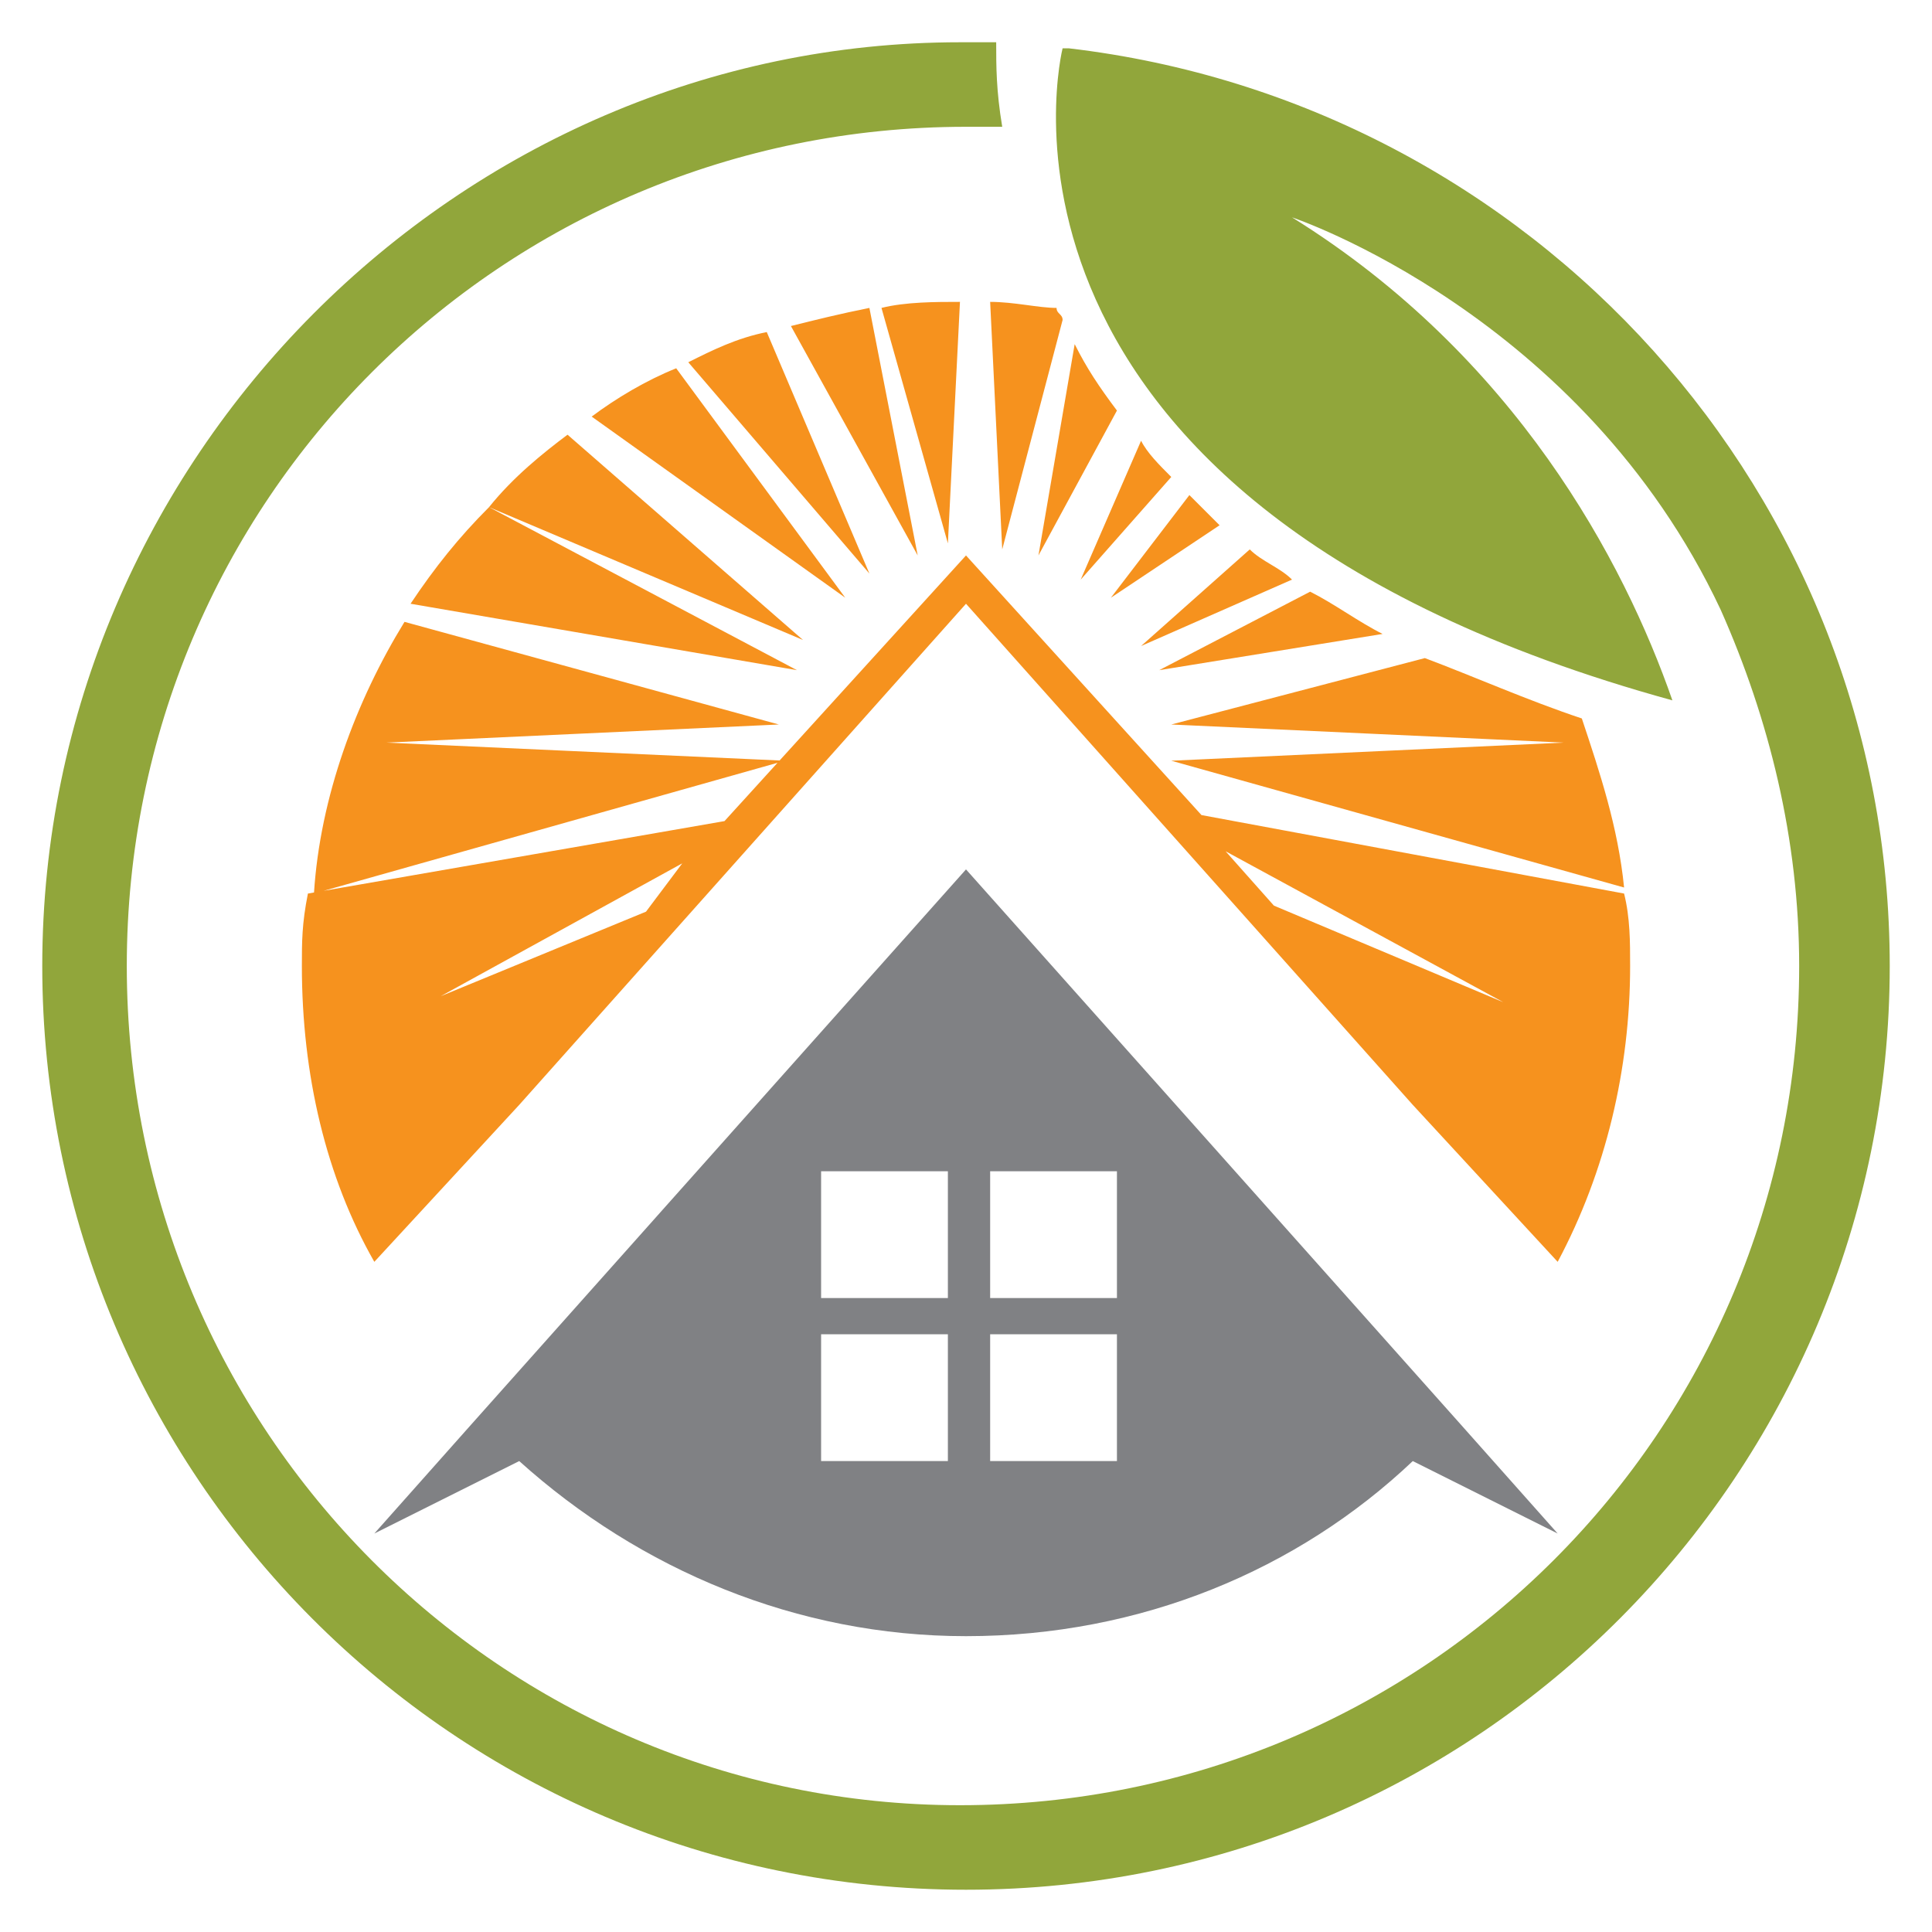
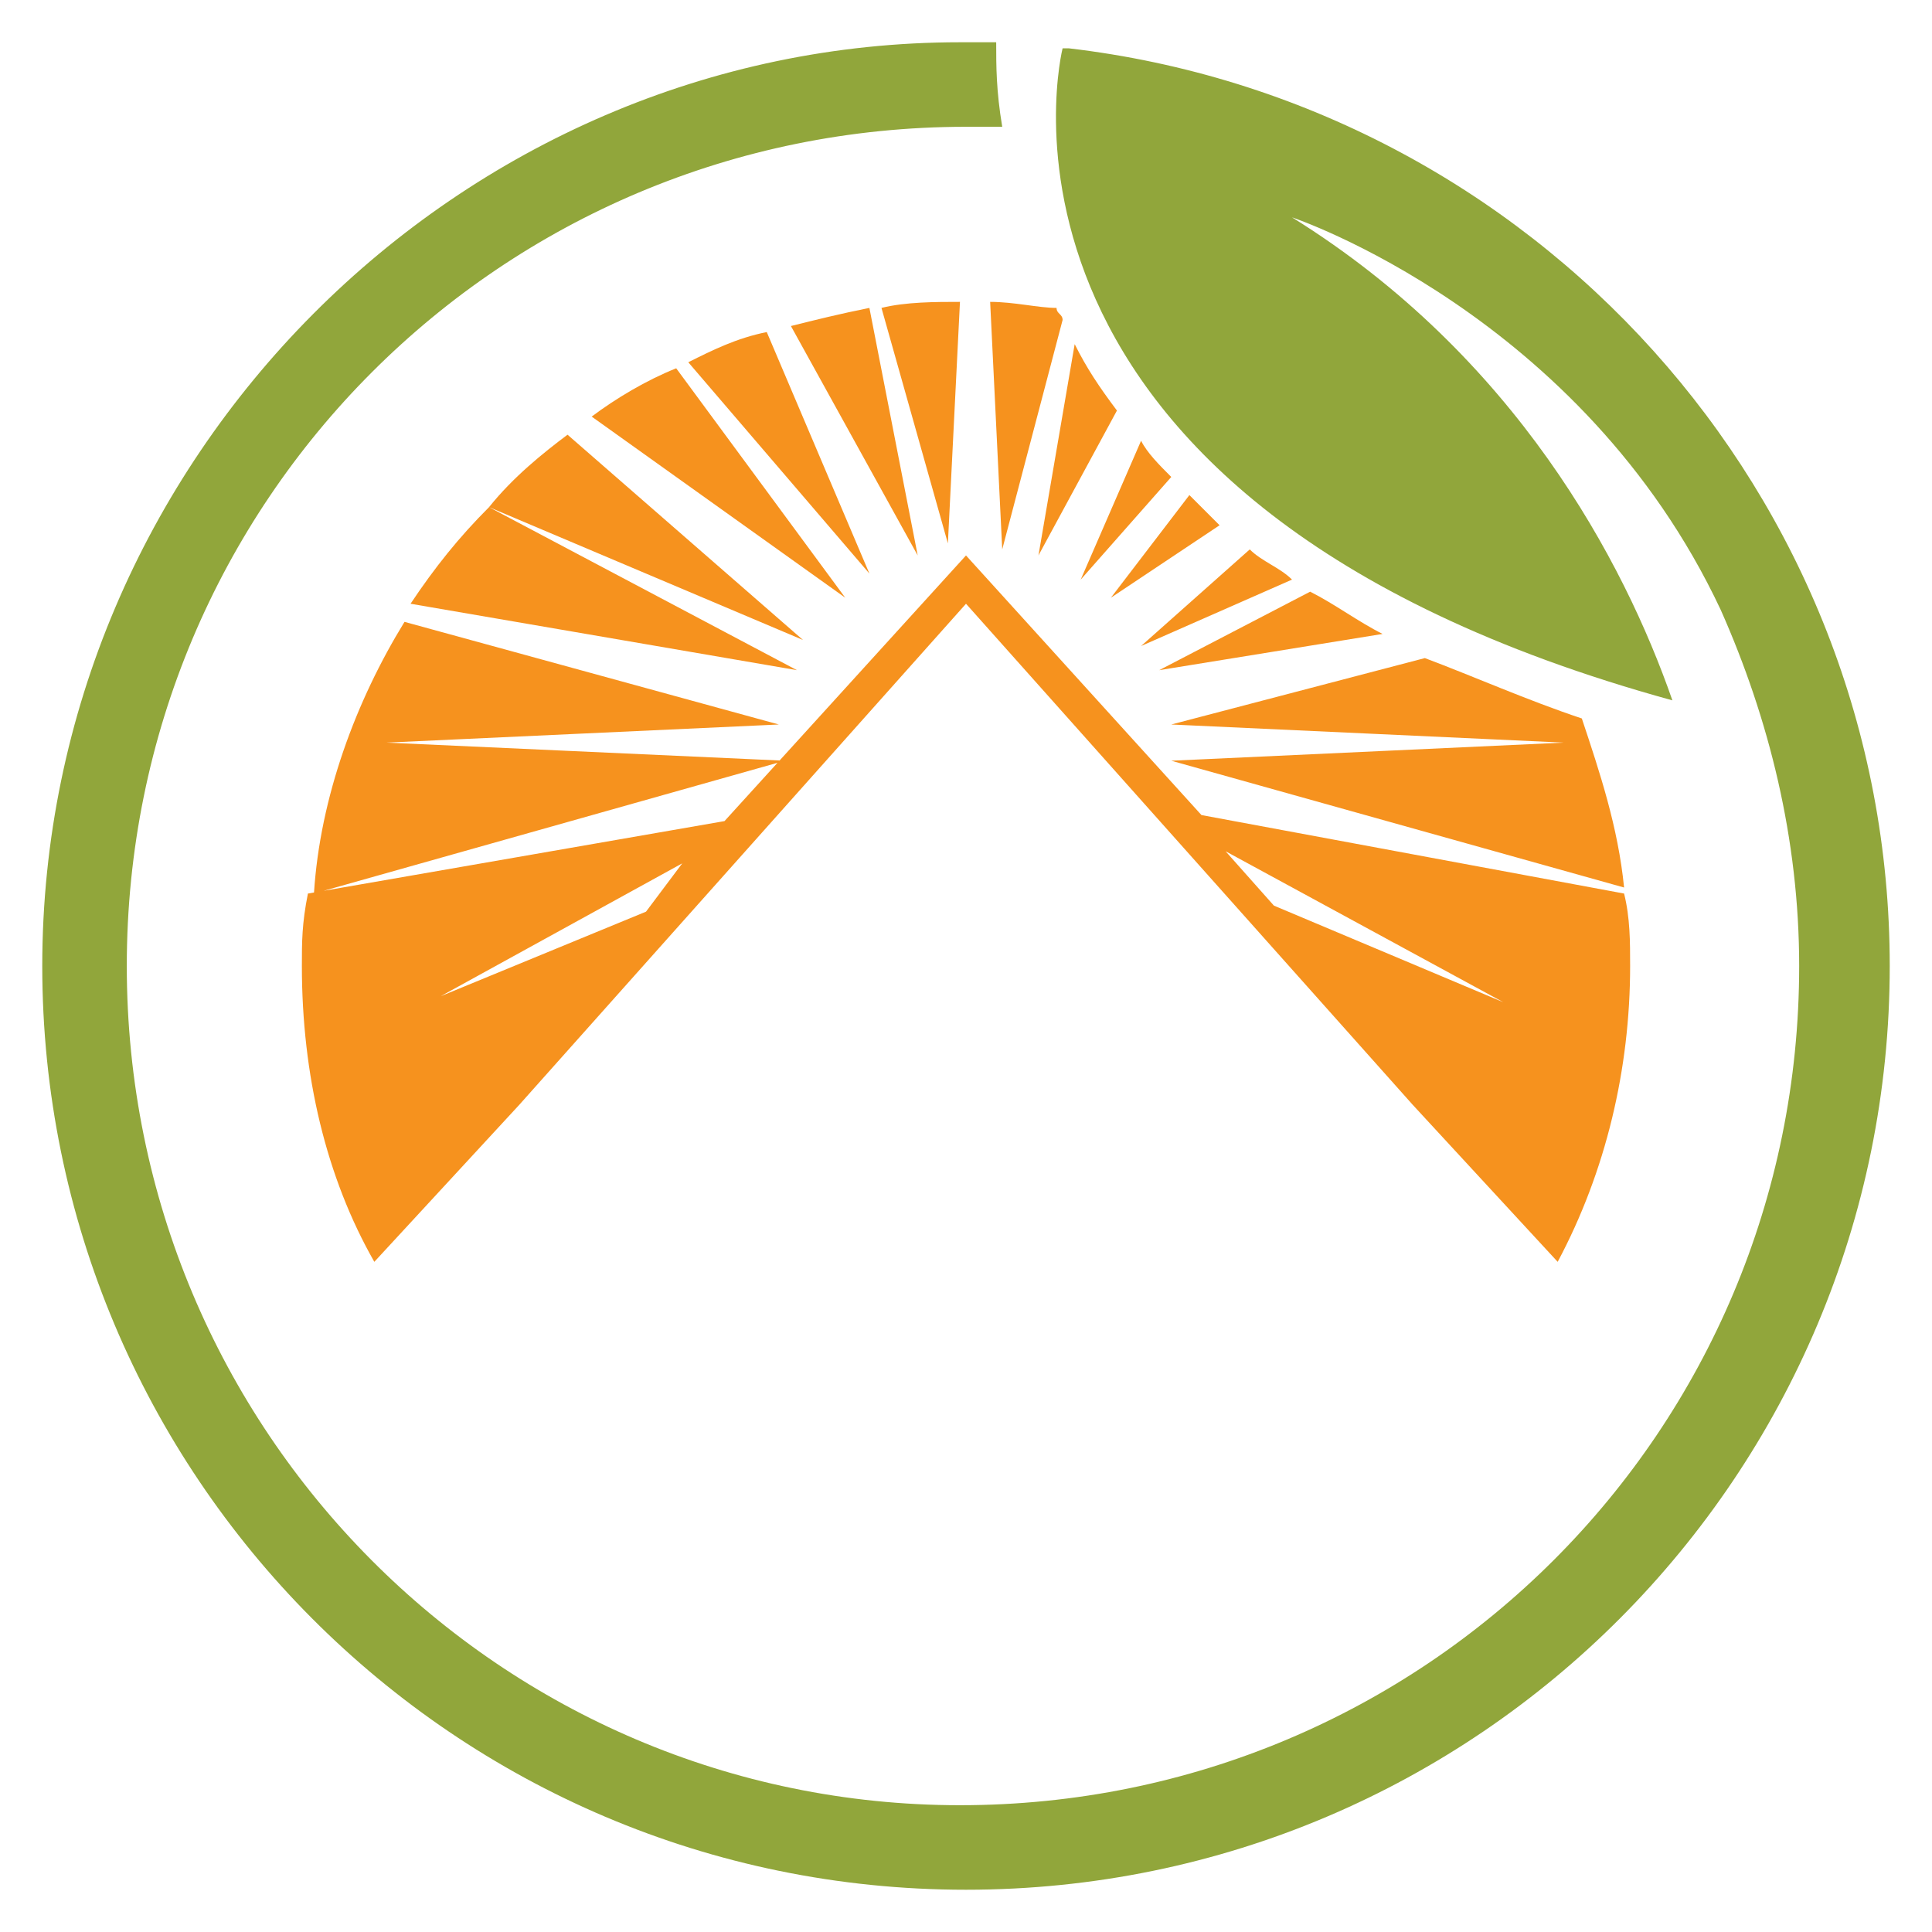
<svg xmlns="http://www.w3.org/2000/svg" version="1.1" id="Layer_1" x="0px" y="0px" width="32px" height="32px" viewBox="0 0 32 32" style="enable-background:new 0 0 32 32;" xml:space="preserve">
  <style type="text/css">
	.st0{fill:#808184;}
	.st1{fill:#F6921E;}
	.st2{fill:#91A63B;}
</style>
  <g>
-     <path class="st0" d="M24.2,23.6L16,14.4l-8.2,9.2l-1.6,1.8l2.4-1.2c2,1.8,4.6,2.9,7.4,2.9c2.9,0,5.5-1.1,7.4-2.9l2.4,1.2L24.2,23.6   z M15.7,24.2h-2.1v-2.1h2.1V24.2z M15.7,21.5h-2.1v-2.1h2.1V21.5z M18.5,24.2h-2.1v-2.1h2.1V24.2z M18.5,21.5h-2.1v-2.1h2.1V21.5z" />
    <path class="st1" d="M20.2,8.7c-0.2-0.2-0.3-0.3-0.5-0.5l-1.3,1.7L20.2,8.7z M21.4,9.6c-0.2-0.2-0.5-0.3-0.7-0.5l-1.8,1.6L21.4,9.6   z M17.6,5.3c0-0.1-0.1-0.1-0.1-0.2C17.2,5.1,16.8,5,16.4,5l0.2,4.1L17.6,5.3z M18.5,6.8c-0.3-0.4-0.5-0.7-0.7-1.1l-0.6,3.5   L18.5,6.8z M22.9,10.5c-0.4-0.2-0.8-0.5-1.2-0.7l-2.5,1.3L22.9,10.5z M19.4,7.9c-0.2-0.2-0.4-0.4-0.5-0.6l-1,2.3L19.4,7.9z    M25.9,12.3l-6.5,0.3l7.5,2.1c-0.1-1-0.4-1.9-0.7-2.8c-0.9-0.3-1.8-0.7-2.6-1L19.4,12L25.9,12.3z M15.9,5c-0.4,0-0.9,0-1.3,0.1   L15.7,9L15.9,5z M6.4,12.3l6.5-0.3l-6.2-1.7c-0.8,1.3-1.4,2.9-1.5,4.5l7.8-2.2L6.4,12.3z M26.9,14.8l-7-1.3L16,9.2l-4,4.4l-6.9,1.2   C5,15.3,5,15.6,5,16c0,1.8,0.4,3.5,1.2,4.9l2.4-2.6L16,10l7.4,8.3l2.4,2.6c0.8-1.5,1.2-3.2,1.2-4.9C27,15.6,27,15.2,26.9,14.8z    M10.7,15.1l-3.4,1.4l4-2.2L10.7,15.1z M21.1,15l-0.8-0.9l4.6,2.5L21.1,15z M8.1,8.4c-0.5,0.5-0.9,1-1.3,1.6l6.4,1.1L8.1,8.4z    M9.4,7.2C9,7.5,8.5,7.9,8.1,8.4l5.2,2.2L9.4,7.2z M12.7,5.5c-0.5,0.1-0.9,0.3-1.3,0.5l3,3.5L12.7,5.5z M11.2,6.1   c-0.5,0.2-1,0.5-1.4,0.8l4.2,3L11.2,6.1z M14.4,5.1c-0.5,0.1-0.9,0.2-1.3,0.3l2.1,3.8L14.4,5.1z" />
    <path class="st2" d="M17.7,0.8C17.7,0.8,17.7,0.8,17.7,0.8c0,0-0.1,0-0.1,0c0,0-1.9,7.5,10.1,10.8c-0.8-2.3-2.6-5.7-6.3-8   c0,0,4.8,1.6,7.1,6.5c0.8,1.8,1.3,3.8,1.3,5.9c0,7.7-6.2,13.9-13.9,13.9C8.3,29.9,2.1,23.7,2.1,16C2.1,8.3,8.3,2.1,16,2.1   c0.2,0,0.4,0,0.6,0c-0.1-0.6-0.1-1-0.1-1.4c-0.2,0-0.4,0-0.6,0C7.6,0.7,0.7,7.6,0.7,16c0,8.4,6.8,15.3,15.3,15.3S31.3,24.4,31.3,16   C31.3,8.2,25.4,1.7,17.7,0.8z" />
  </g>
</svg>